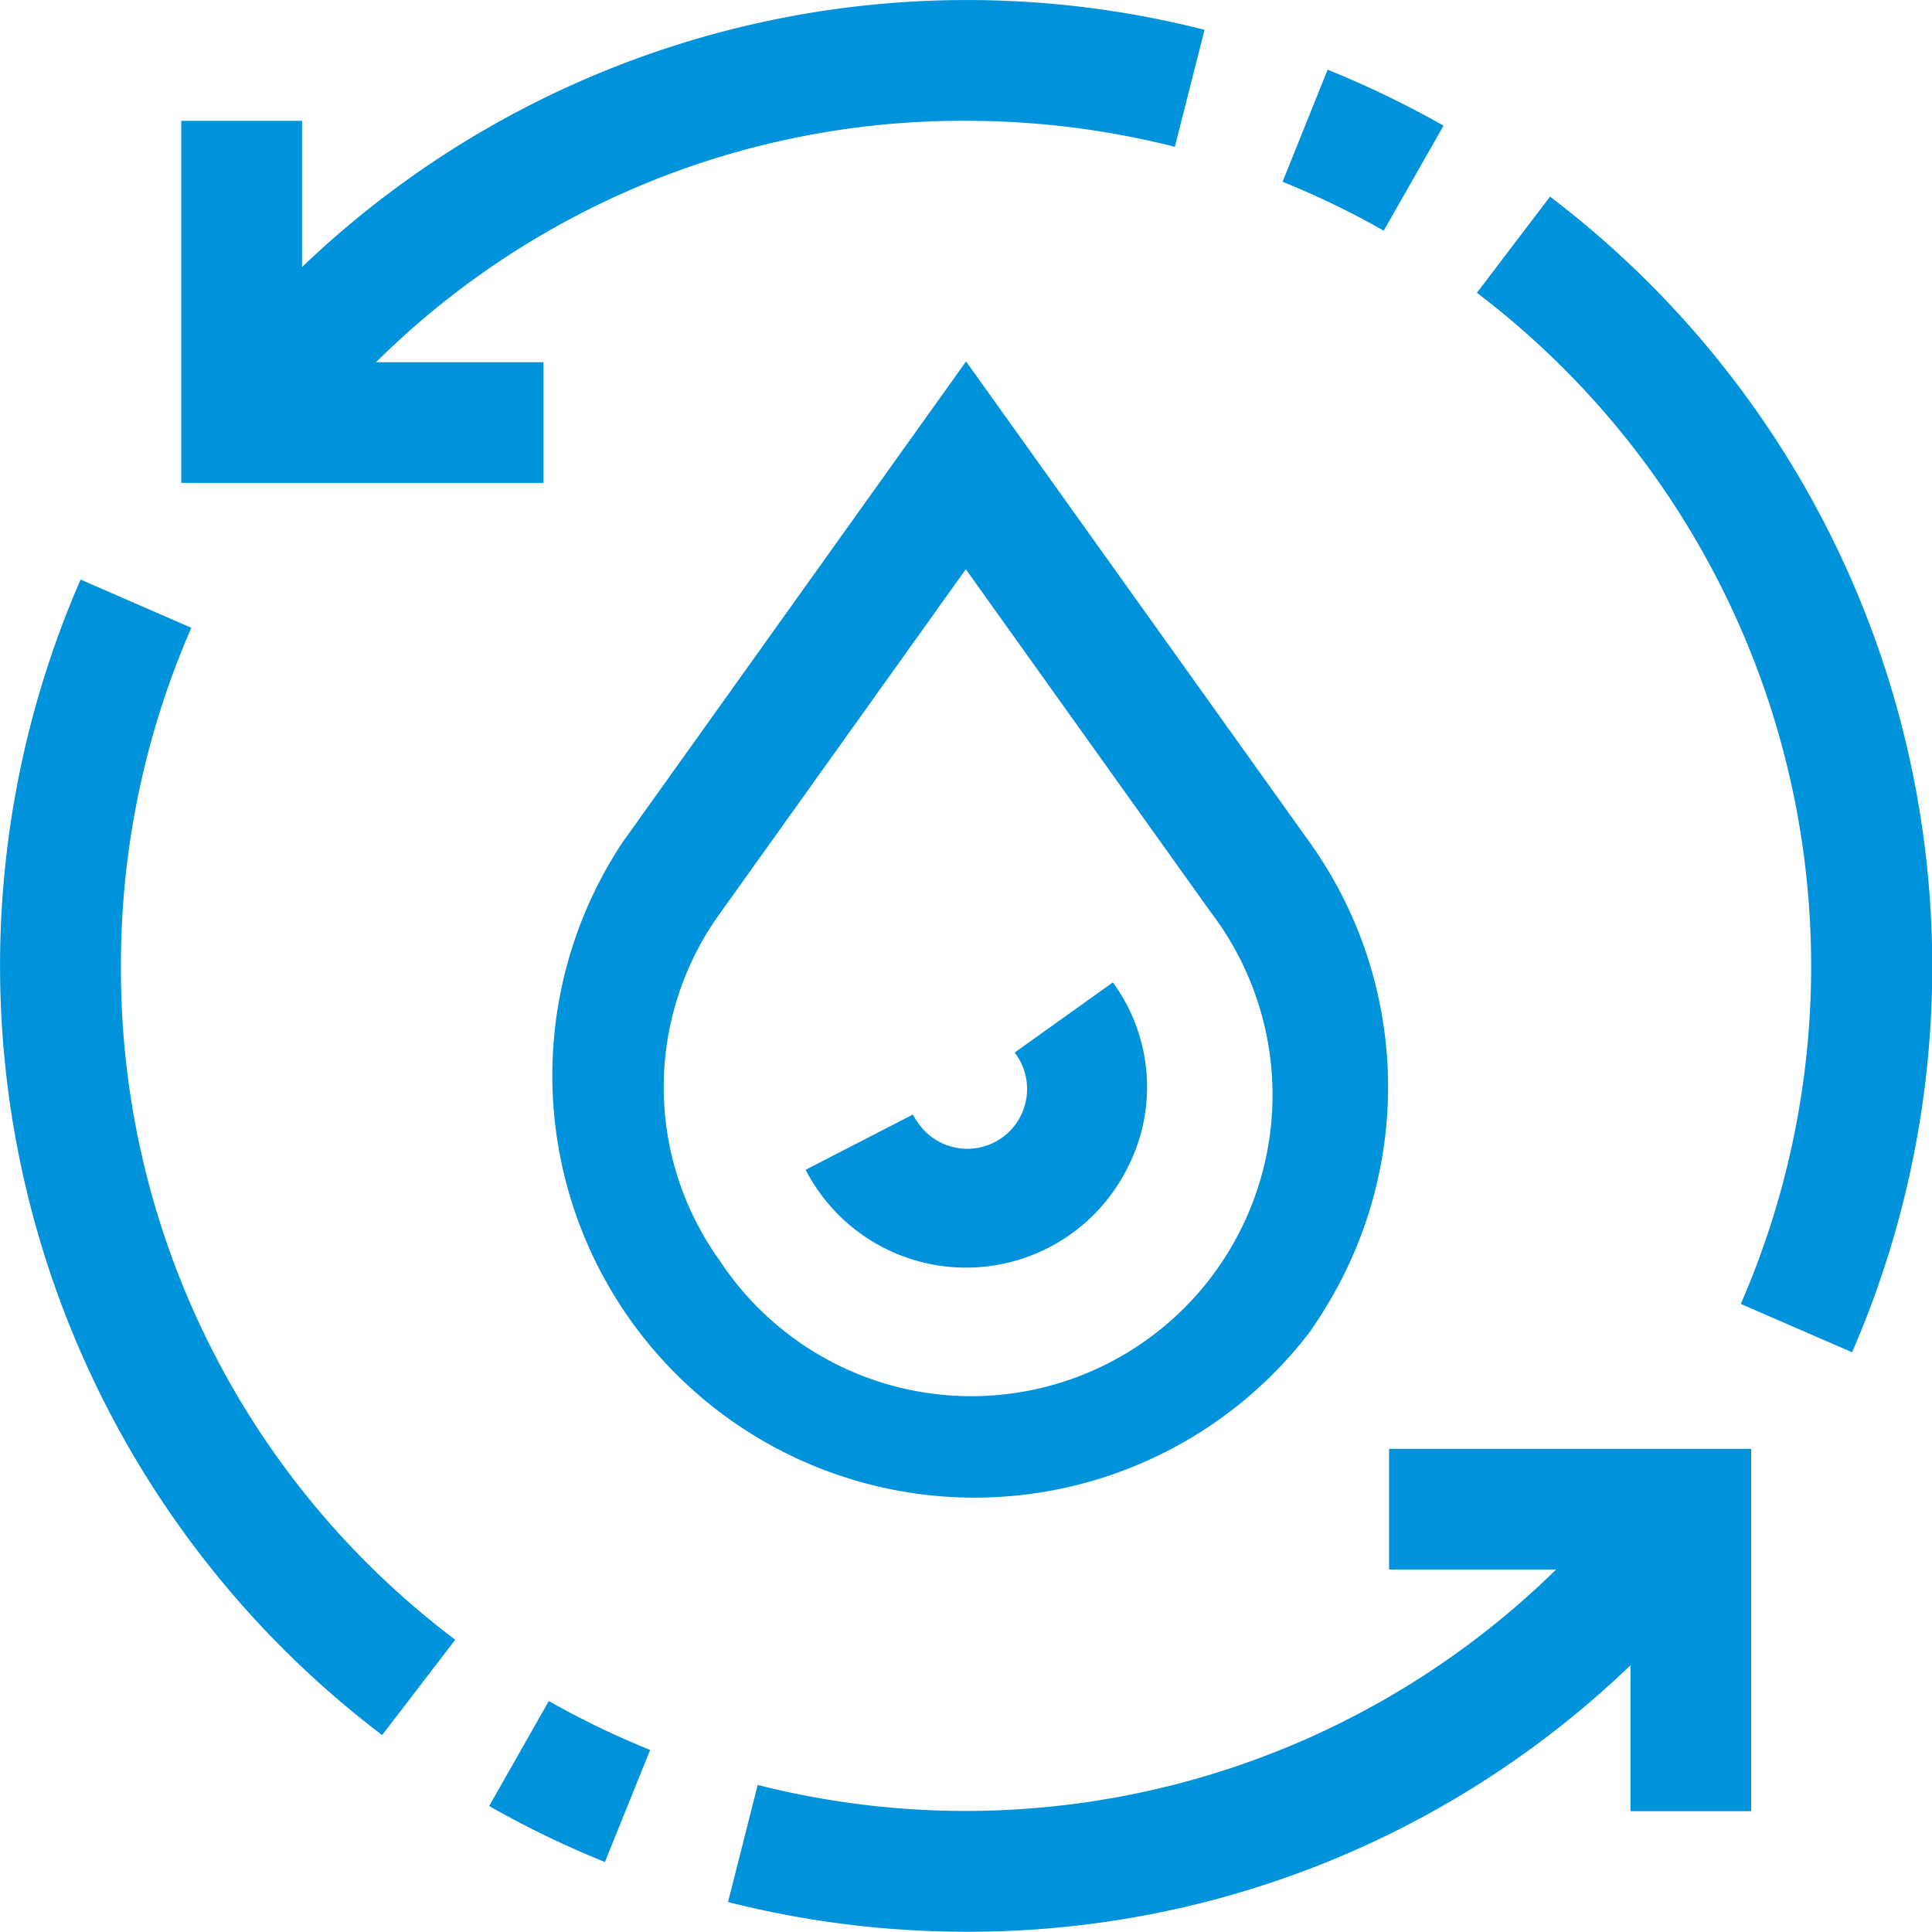
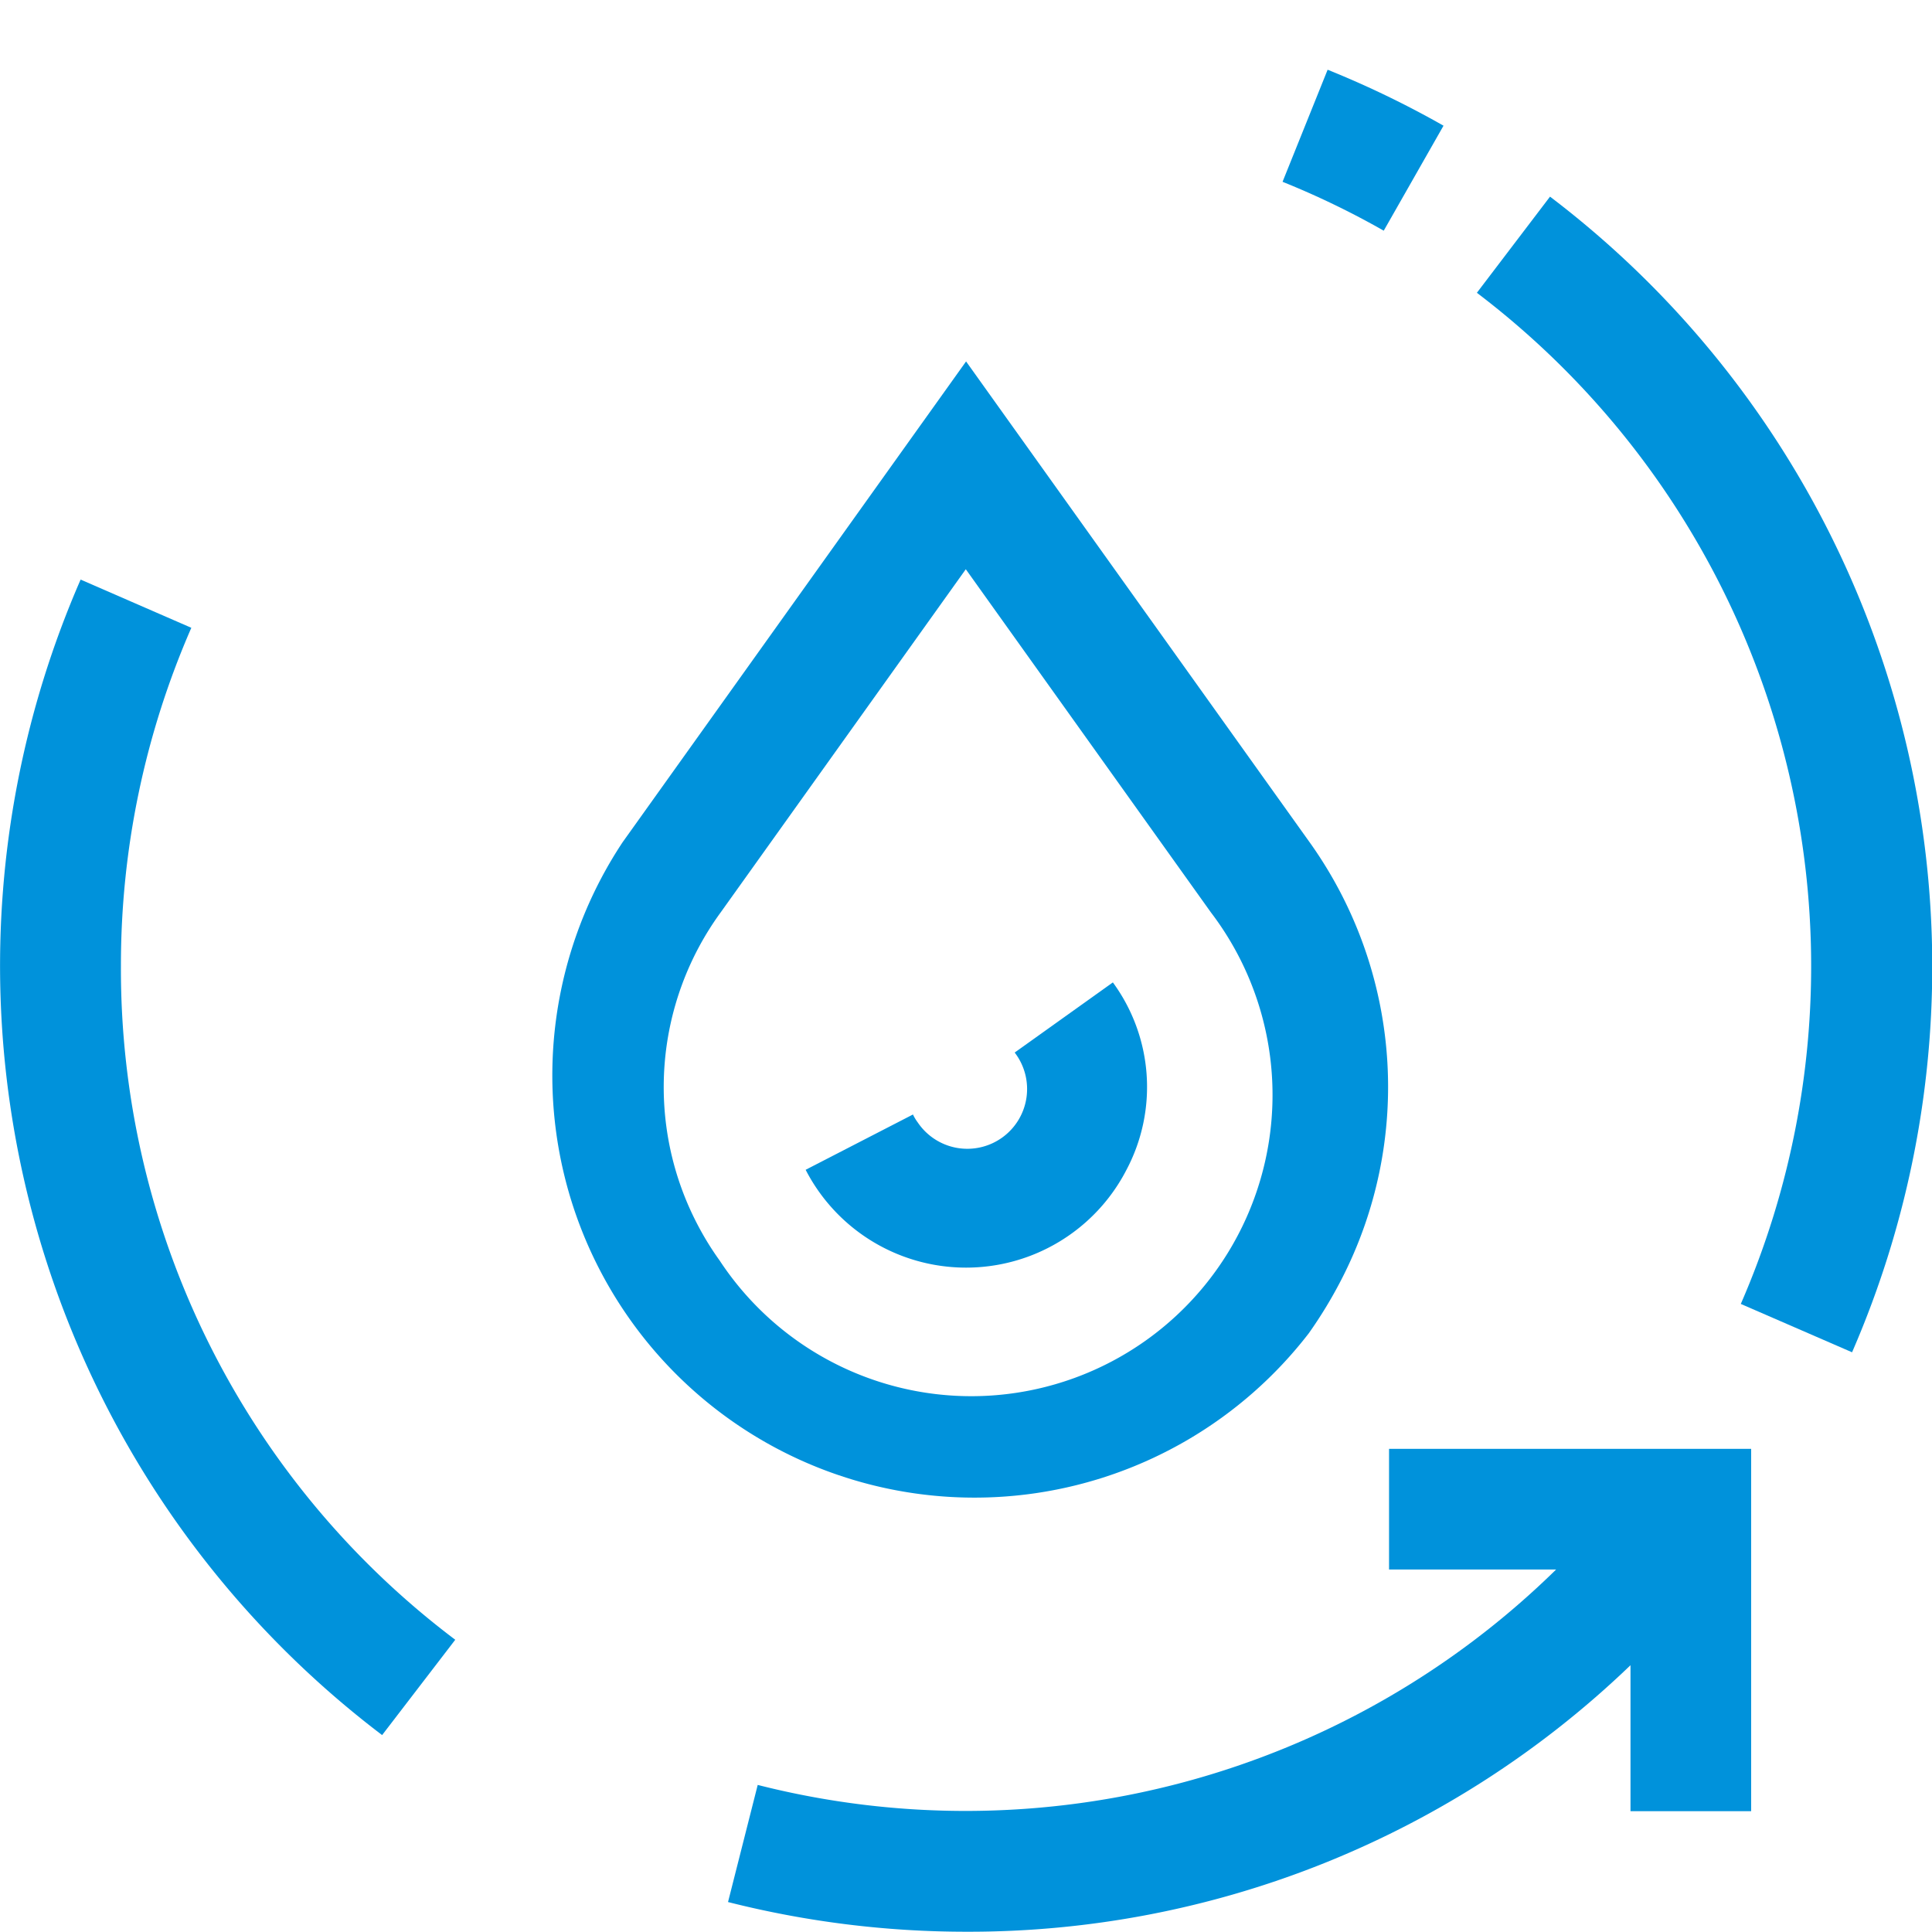
<svg xmlns="http://www.w3.org/2000/svg" viewBox="0 0 141.87 141.85">
  <defs>
    <style>.cls-1{fill:#0092db;}</style>
  </defs>
  <g id="Warstwa_2" data-name="Warstwa 2">
    <g id="Warstwa_2-2" data-name="Warstwa 2">
      <path class="cls-1" d="M96.11,97.9A32.7,32.7,0,0,0,98.48,94h0a30.89,30.89,0,0,0-2.34-32.19L70.94,26.54,45.73,61.83A31,31,0,0,0,96.11,97.9ZM52.85,92.57A21.63,21.63,0,0,1,51.26,90h0a21.77,21.77,0,0,1,1.66-23l18-25.2,18,25.2A22.12,22.12,0,1,1,52.85,92.57Z" />
      <path class="cls-1" d="M82.72,85.9a13,13,0,0,0-1-13.76l-7.21,5.15a4.39,4.39,0,1,1-7.12,5.13,3.44,3.44,0,0,1-.35-.58L59.16,85.9a13.25,13.25,0,0,0,23.56,0Z" />
      <path class="cls-1" d="M106,9.23a70.88,70.88,0,0,0-8.51-4.11l-3.31,8.23a61.18,61.18,0,0,1,7.43,3.59Z" />
      <path class="cls-1" d="M113.82,14.44l-5.37,7.06a62.09,62.09,0,0,1,19.38,74.25L136,99.3A71,71,0,0,0,113.82,14.44Z" />
      <path class="cls-1" d="M8.88,70.93A61.84,61.84,0,0,1,14.05,46.1L5.92,42.56a70.91,70.91,0,0,0,22.14,84.85l5.37-7A61.64,61.64,0,0,1,8.88,70.93Z" />
-       <path class="cls-1" d="M35.92,132.62a70.75,70.75,0,0,0,8.5,4.11l3.32-8.23a62.09,62.09,0,0,1-7.44-3.59Z" />
-       <path class="cls-1" d="M39.91,26.6H27.61A61.18,61.18,0,0,1,70.94,8.87a62.39,62.39,0,0,1,15.33,1.91l2.18-8.59A70.61,70.61,0,0,0,22.18,19.61V8.87H13.31V35.46h26.6V26.6Z" />
      <path class="cls-1" d="M102,115.25h12.27a61.91,61.91,0,0,1-58.63,15.82l-2.18,8.6a71.24,71.24,0,0,0,17.51,2.18,70.08,70.08,0,0,0,48.76-19.57V133h8.86V106.39H102Z" />
    </g>
  </g>
</svg>